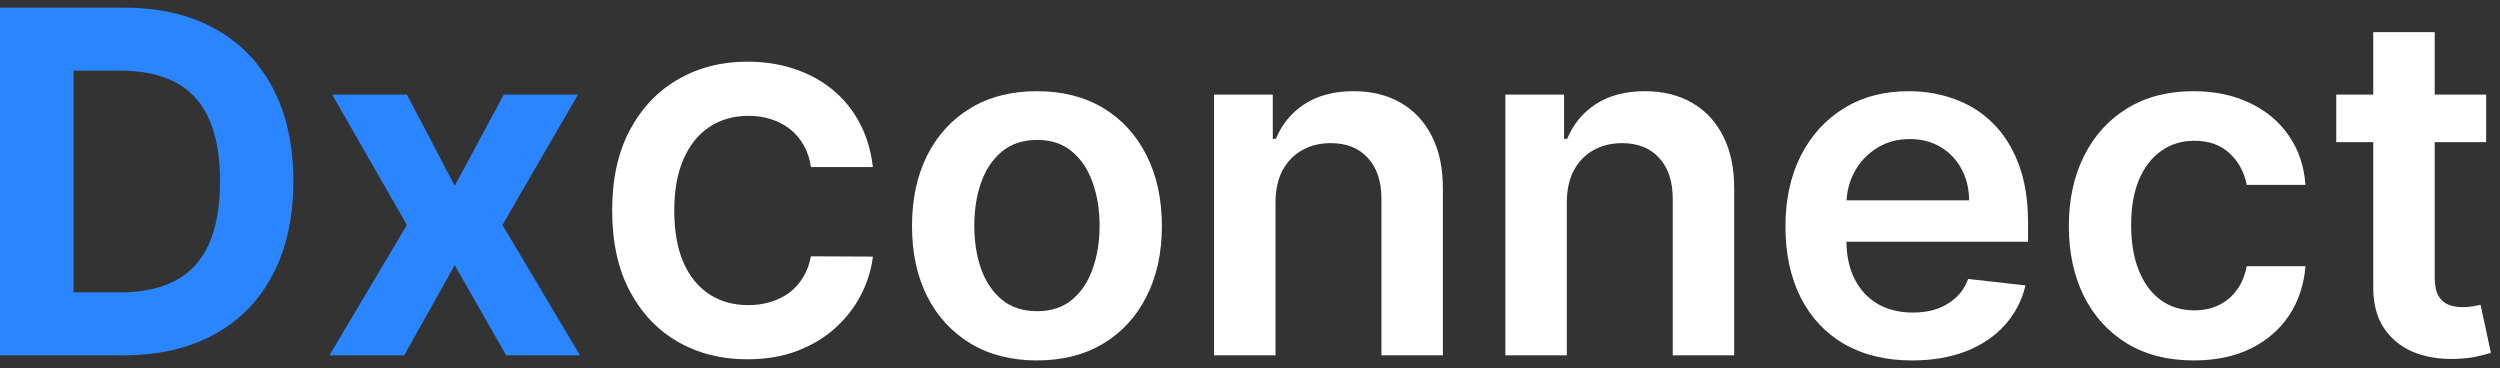
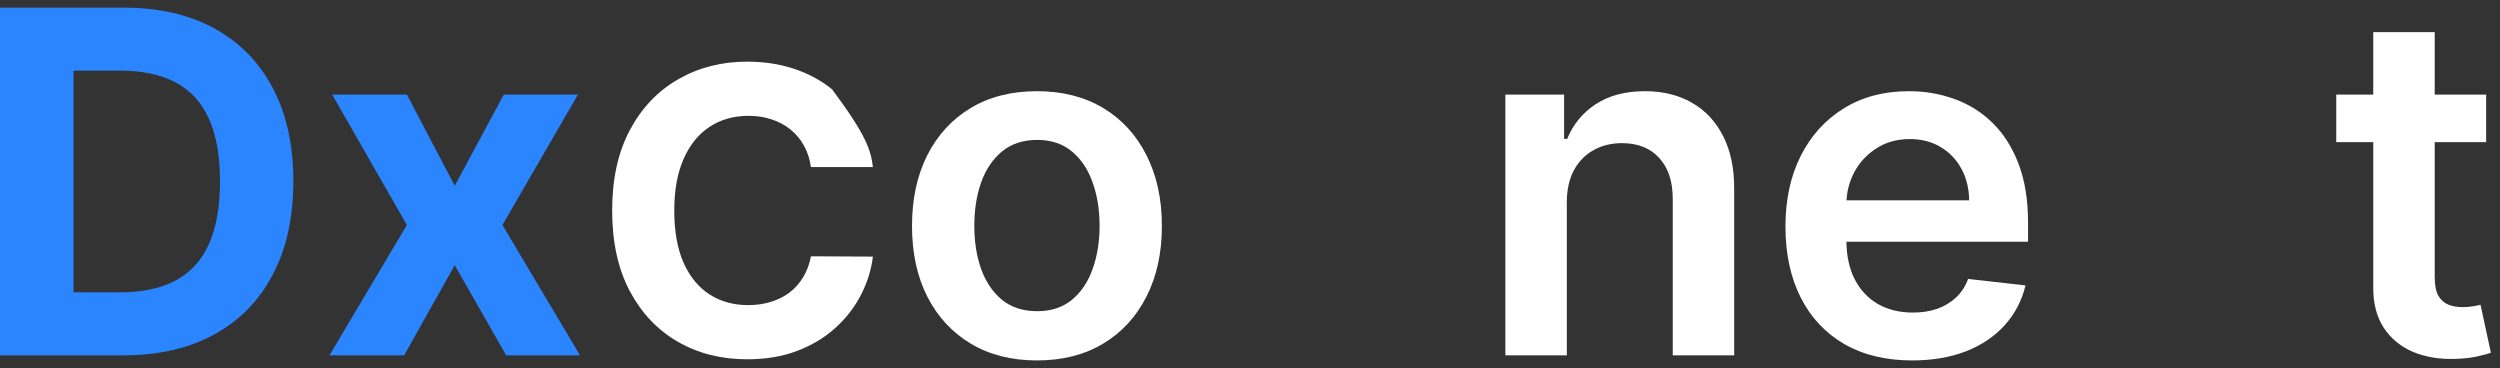
<svg xmlns="http://www.w3.org/2000/svg" width="163" height="24" viewBox="0 0 163 24" fill="none">
  <rect x="0" y="0" width="163" height="24" fill="#333333" stroke="none" />
  <path d="M162.097 6.167V9.266H152.323V6.167H162.097ZM154.736 2.094H158.743V18.054C158.743 18.593 158.824 19.006 158.986 19.294C159.156 19.574 159.377 19.766 159.65 19.87C159.923 19.973 160.226 20.025 160.558 20.025C160.809 20.025 161.038 20.006 161.244 19.969C161.458 19.932 161.621 19.899 161.731 19.87L162.406 23.002C162.192 23.076 161.886 23.157 161.488 23.245C161.097 23.334 160.617 23.386 160.049 23.4C159.045 23.43 158.141 23.279 157.337 22.947C156.533 22.607 155.895 22.083 155.422 21.375C154.958 20.666 154.729 19.781 154.736 18.718V2.094Z" fill="#fff" />
-   <path d="M143.034 23.5C141.337 23.5 139.88 23.127 138.662 22.382C137.452 21.637 136.518 20.608 135.862 19.294C135.212 17.973 134.888 16.453 134.888 14.734C134.888 13.007 135.22 11.483 135.884 10.163C136.548 8.834 137.485 7.801 138.695 7.064C139.913 6.318 141.352 5.946 143.012 5.946C144.392 5.946 145.613 6.2 146.675 6.709C147.745 7.211 148.598 7.923 149.232 8.846C149.867 9.761 150.228 10.831 150.317 12.055H146.487C146.332 11.236 145.963 10.554 145.38 10.008C144.805 9.454 144.034 9.178 143.067 9.178C142.248 9.178 141.529 9.399 140.909 9.842C140.289 10.277 139.806 10.904 139.459 11.723C139.119 12.542 138.95 13.524 138.95 14.668C138.95 15.826 139.119 16.822 139.459 17.656C139.798 18.482 140.274 19.121 140.887 19.571C141.507 20.014 142.233 20.235 143.067 20.235C143.657 20.235 144.185 20.124 144.65 19.903C145.122 19.674 145.517 19.346 145.834 18.918C146.152 18.49 146.369 17.97 146.487 17.357H150.317C150.221 18.56 149.867 19.626 149.254 20.556C148.642 21.478 147.808 22.201 146.753 22.725C145.698 23.242 144.458 23.5 143.034 23.5Z" fill="#fff" />
  <path d="M124.669 23.5C122.965 23.5 121.492 23.146 120.253 22.437C119.021 21.722 118.072 20.711 117.408 19.405C116.744 18.091 116.412 16.545 116.412 14.767C116.412 13.018 116.744 11.483 117.408 10.163C118.08 8.834 119.017 7.801 120.22 7.064C121.422 6.318 122.835 5.946 124.459 5.946C125.507 5.946 126.495 6.115 127.425 6.455C128.362 6.787 129.189 7.303 129.904 8.004C130.628 8.705 131.196 9.598 131.609 10.683C132.022 11.76 132.229 13.044 132.229 14.535V15.763H118.294V13.063H128.388C128.381 12.295 128.215 11.613 127.89 11.015C127.565 10.41 127.111 9.934 126.529 9.587C125.953 9.24 125.282 9.067 124.514 9.067C123.695 9.067 122.976 9.266 122.356 9.665C121.736 10.056 121.253 10.572 120.906 11.214C120.566 11.849 120.393 12.546 120.386 13.306V15.664C120.386 16.652 120.566 17.501 120.928 18.209C121.29 18.91 121.795 19.449 122.444 19.825C123.094 20.194 123.854 20.379 124.724 20.379C125.307 20.379 125.835 20.298 126.307 20.135C126.779 19.965 127.189 19.718 127.536 19.394C127.883 19.069 128.145 18.667 128.322 18.187L132.063 18.608C131.827 19.597 131.376 20.46 130.712 21.198C130.056 21.928 129.214 22.497 128.189 22.902C127.163 23.301 125.99 23.5 124.669 23.5Z" fill="#fff" />
  <path d="M102.156 13.207V23.168H98.149V6.167H101.979V9.056H102.178C102.569 8.104 103.193 7.348 104.049 6.787C104.912 6.226 105.978 5.946 107.248 5.946C108.421 5.946 109.443 6.197 110.313 6.698C111.192 7.2 111.87 7.927 112.35 8.879C112.837 9.831 113.077 10.985 113.069 12.343V23.168H109.063V12.963C109.063 11.827 108.768 10.938 108.177 10.296C107.594 9.654 106.786 9.333 105.753 9.333C105.052 9.333 104.429 9.488 103.883 9.797C103.344 10.1 102.92 10.539 102.61 11.115C102.307 11.69 102.156 12.387 102.156 13.207Z" fill="#fff" />
-   <path d="M83.163 13.207V23.168H79.156V6.167H82.986V9.056H83.185C83.576 8.104 84.2 7.348 85.056 6.787C85.919 6.226 86.985 5.946 88.254 5.946C89.428 5.946 90.45 6.197 91.32 6.698C92.198 7.2 92.877 7.927 93.357 8.879C93.844 9.831 94.084 10.985 94.076 12.343V23.168H90.07V12.963C90.07 11.827 89.775 10.938 89.184 10.296C88.601 9.654 87.793 9.333 86.76 9.333C86.059 9.333 85.436 9.488 84.89 9.797C84.351 10.1 83.927 10.539 83.617 11.115C83.314 11.69 83.163 12.387 83.163 13.207Z" fill="#fff" />
  <path d="M67.609 23.5C65.949 23.5 64.51 23.135 63.292 22.404C62.075 21.674 61.13 20.652 60.459 19.338C59.795 18.025 59.463 16.49 59.463 14.734C59.463 12.978 59.795 11.439 60.459 10.118C61.13 8.798 62.075 7.772 63.292 7.041C64.51 6.311 65.949 5.946 67.609 5.946C69.269 5.946 70.708 6.311 71.926 7.041C73.143 7.772 74.084 8.798 74.748 10.118C75.42 11.439 75.755 12.978 75.755 14.734C75.755 16.49 75.42 18.025 74.748 19.338C74.084 20.652 73.143 21.674 71.926 22.404C70.708 23.135 69.269 23.5 67.609 23.5ZM67.631 20.29C68.531 20.29 69.284 20.043 69.889 19.549C70.494 19.047 70.944 18.375 71.24 17.534C71.542 16.693 71.693 15.756 71.693 14.723C71.693 13.682 71.542 12.742 71.24 11.9C70.944 11.052 70.494 10.377 69.889 9.875C69.284 9.373 68.531 9.122 67.631 9.122C66.709 9.122 65.942 9.373 65.329 9.875C64.724 10.377 64.27 11.052 63.968 11.9C63.672 12.742 63.525 13.682 63.525 14.723C63.525 15.756 63.672 16.693 63.968 17.534C64.27 18.375 64.724 19.047 65.329 19.549C65.942 20.043 66.709 20.29 67.631 20.29Z" fill="#fff" />
-   <path d="M56.912 10.891H52.872C52.798 10.369 52.648 9.904 52.42 9.499C52.193 9.087 51.901 8.736 51.544 8.447C51.187 8.158 50.775 7.937 50.308 7.783C49.847 7.629 49.346 7.552 48.805 7.552C47.827 7.552 46.975 7.795 46.25 8.281C45.524 8.761 44.962 9.462 44.562 10.384C44.162 11.3 43.962 12.413 43.962 13.723C43.962 15.07 44.162 16.201 44.562 17.117C44.968 18.034 45.533 18.725 46.259 19.193C46.984 19.66 47.824 19.894 48.777 19.894C49.312 19.894 49.807 19.823 50.262 19.681C50.723 19.54 51.132 19.334 51.489 19.063C51.845 18.787 52.141 18.452 52.374 18.058C52.614 17.665 52.78 17.216 52.872 16.711L56.912 16.73C56.808 17.597 56.546 18.433 56.128 19.239C55.716 20.038 55.16 20.754 54.459 21.388C53.764 22.015 52.934 22.513 51.968 22.882C51.009 23.245 49.924 23.426 48.712 23.426C47.028 23.426 45.521 23.045 44.193 22.282C42.871 21.52 41.825 20.416 41.057 18.971C40.294 17.526 39.913 15.777 39.913 13.723C39.913 11.663 40.3 9.911 41.075 8.466C41.85 7.02 42.901 5.92 44.23 5.163C45.558 4.401 47.052 4.02 48.712 4.02C49.807 4.02 50.822 4.173 51.756 4.481C52.697 4.788 53.53 5.237 54.256 5.828C54.981 6.412 55.572 7.128 56.027 7.977C56.488 8.825 56.783 9.797 56.912 10.891Z" fill="#fff" />
+   <path d="M56.912 10.891H52.872C52.798 10.369 52.648 9.904 52.42 9.499C52.193 9.087 51.901 8.736 51.544 8.447C51.187 8.158 50.775 7.937 50.308 7.783C49.847 7.629 49.346 7.552 48.805 7.552C47.827 7.552 46.975 7.795 46.25 8.281C45.524 8.761 44.962 9.462 44.562 10.384C44.162 11.3 43.962 12.413 43.962 13.723C43.962 15.07 44.162 16.201 44.562 17.117C44.968 18.034 45.533 18.725 46.259 19.193C46.984 19.66 47.824 19.894 48.777 19.894C49.312 19.894 49.807 19.823 50.262 19.681C50.723 19.54 51.132 19.334 51.489 19.063C51.845 18.787 52.141 18.452 52.374 18.058C52.614 17.665 52.78 17.216 52.872 16.711L56.912 16.73C56.808 17.597 56.546 18.433 56.128 19.239C55.716 20.038 55.16 20.754 54.459 21.388C53.764 22.015 52.934 22.513 51.968 22.882C51.009 23.245 49.924 23.426 48.712 23.426C47.028 23.426 45.521 23.045 44.193 22.282C42.871 21.52 41.825 20.416 41.057 18.971C40.294 17.526 39.913 15.777 39.913 13.723C39.913 11.663 40.3 9.911 41.075 8.466C41.85 7.02 42.901 5.92 44.23 5.163C45.558 4.401 47.052 4.02 48.712 4.02C49.807 4.02 50.822 4.173 51.756 4.481C52.697 4.788 53.53 5.237 54.256 5.828C56.488 8.825 56.783 9.797 56.912 10.891Z" fill="#fff" />
  <path d="M26.528 6.167L29.649 12.111L32.848 6.167H37.684L32.759 14.668L37.817 23.168H33.003L29.649 17.291L26.351 23.168H21.48L26.528 14.668L21.658 6.167H26.528Z" fill="#2A85FF" />
  <path d="M8.036 23.168H0V0.5H8.102C10.382 0.5 12.345 0.954 13.99 1.861C15.636 2.762 16.901 4.057 17.787 5.746C18.68 7.436 19.126 9.458 19.126 11.812C19.126 14.173 18.68 16.202 17.787 17.899C16.901 19.596 15.629 20.899 13.968 21.806C12.315 22.714 10.338 23.168 8.036 23.168ZM4.793 19.062H7.836C9.253 19.062 10.445 18.811 11.411 18.309C12.385 17.8 13.116 17.014 13.603 15.951C14.097 14.881 14.345 13.502 14.345 11.812C14.345 10.137 14.097 8.768 13.603 7.705C13.116 6.643 12.389 5.861 11.422 5.359C10.456 4.857 9.264 4.606 7.847 4.606H4.793V19.062Z" fill="#2A85FF" />
</svg>